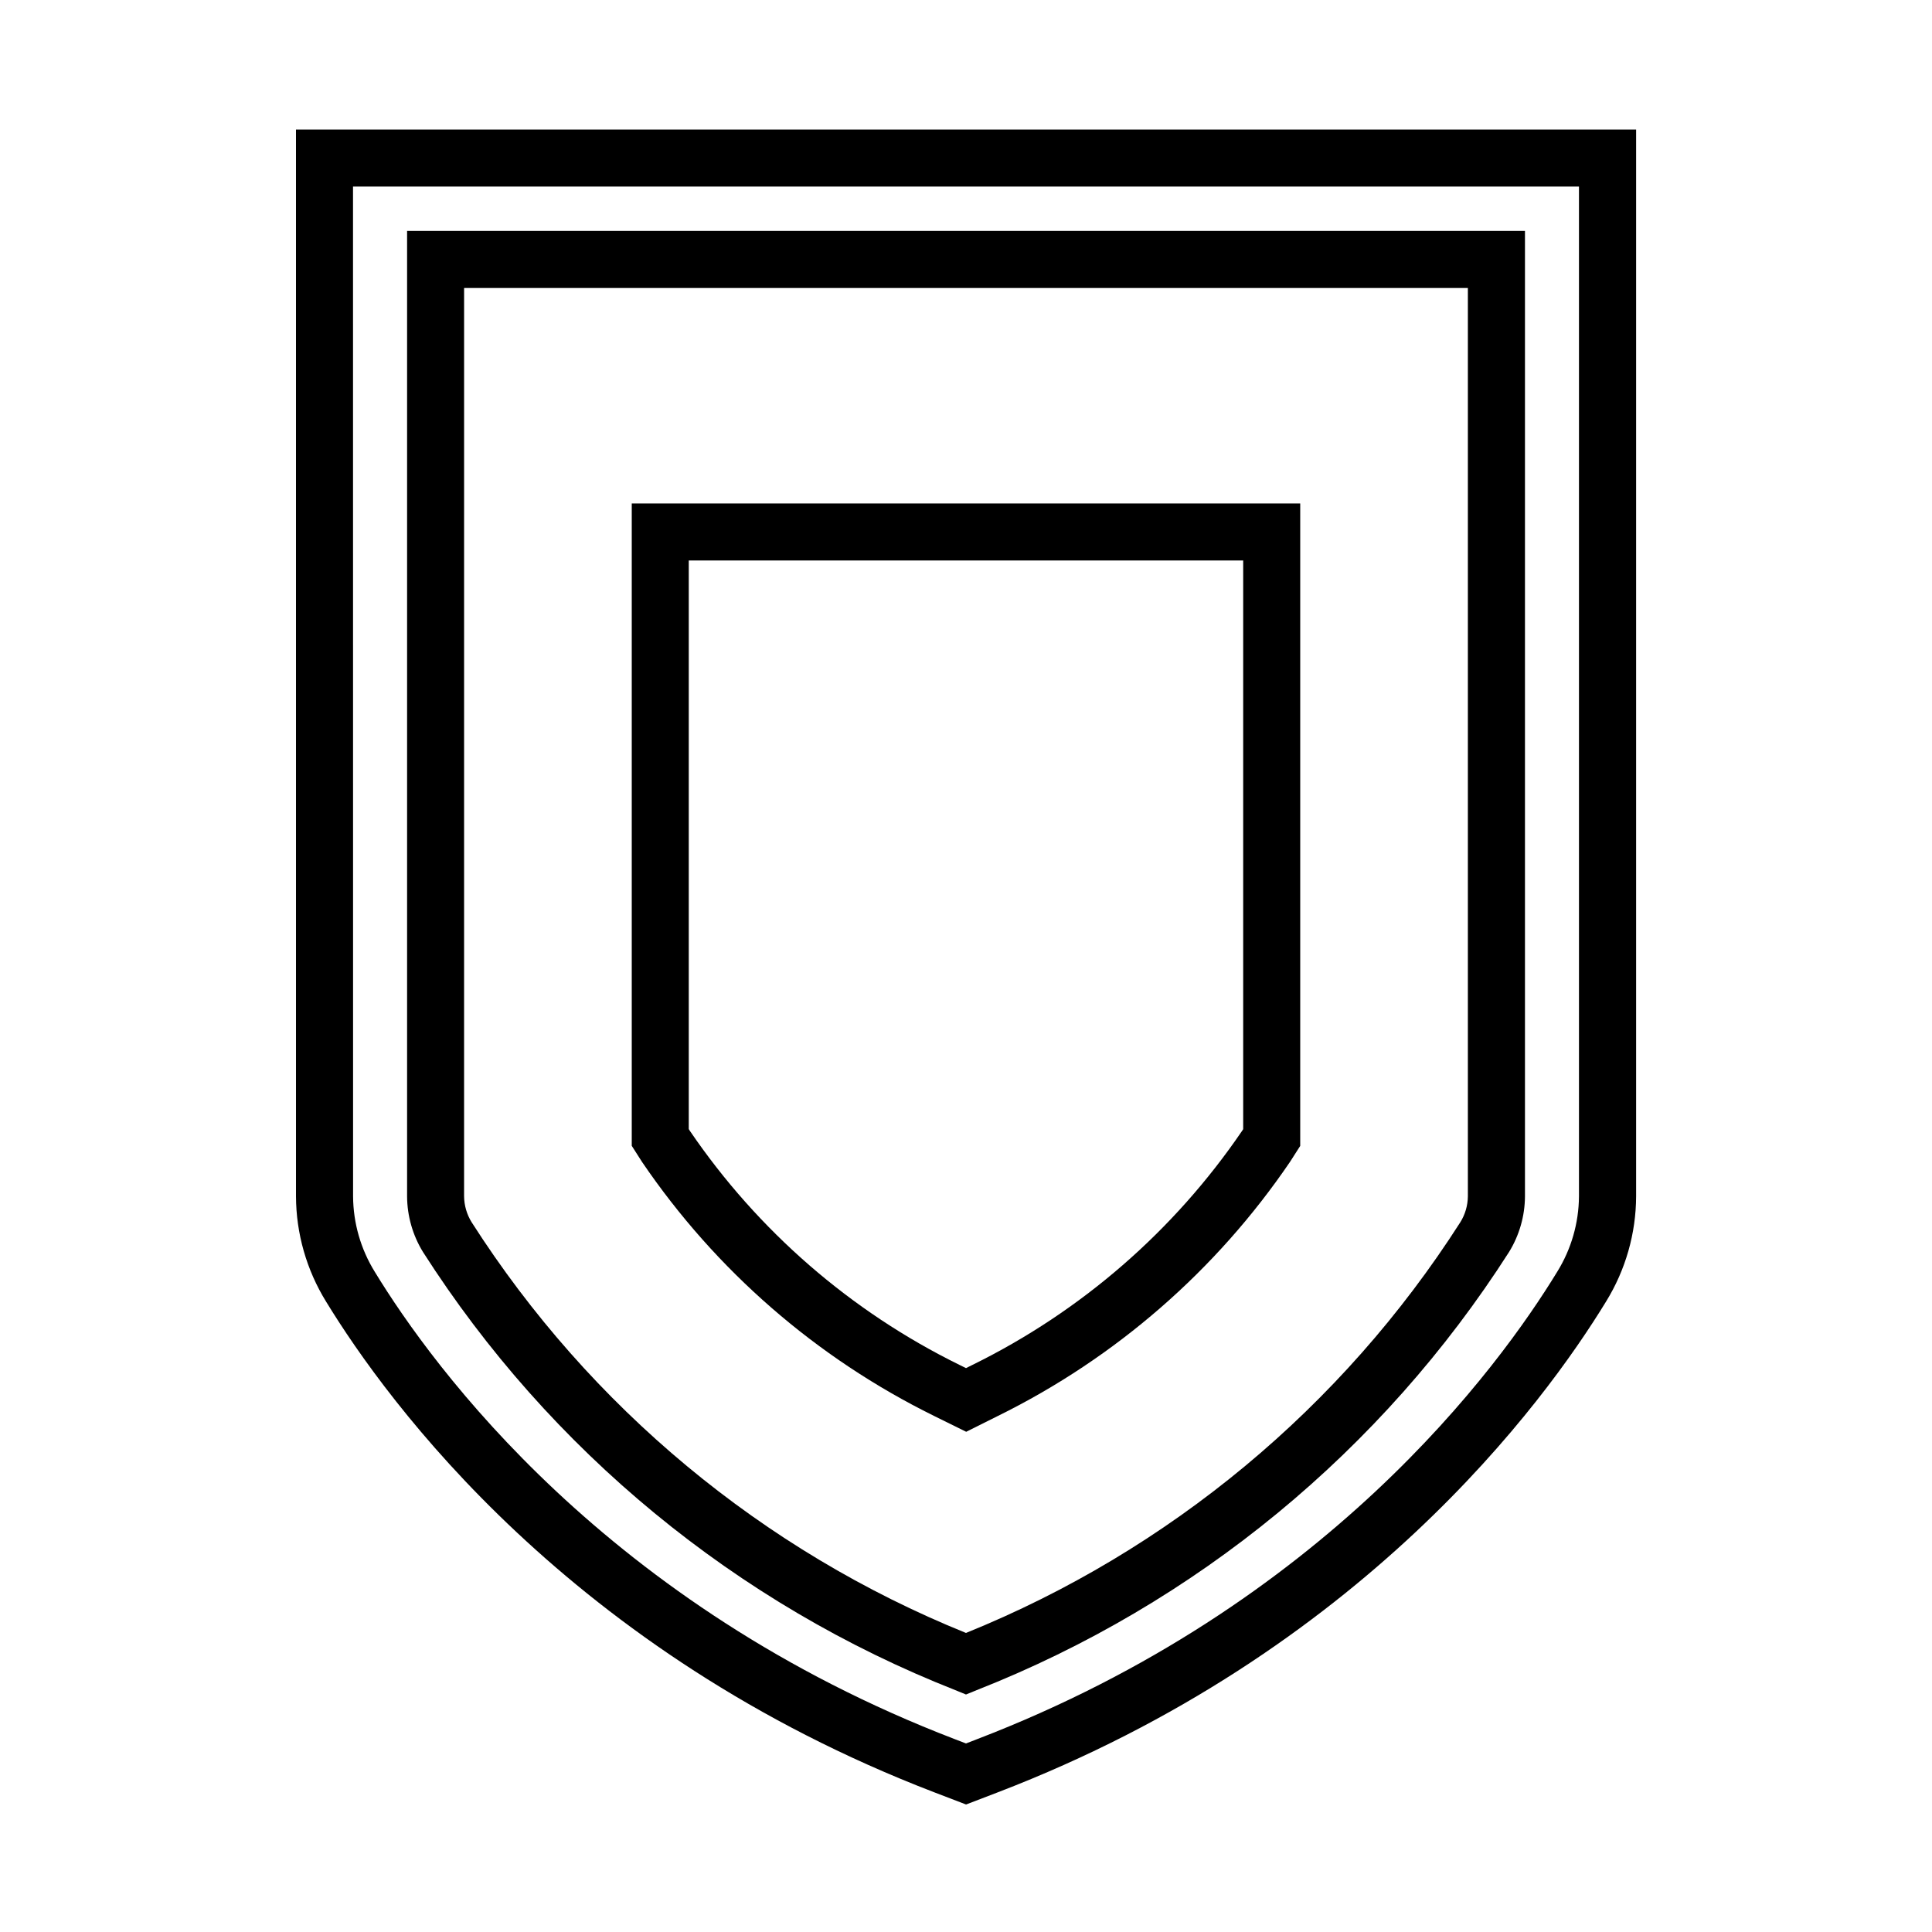
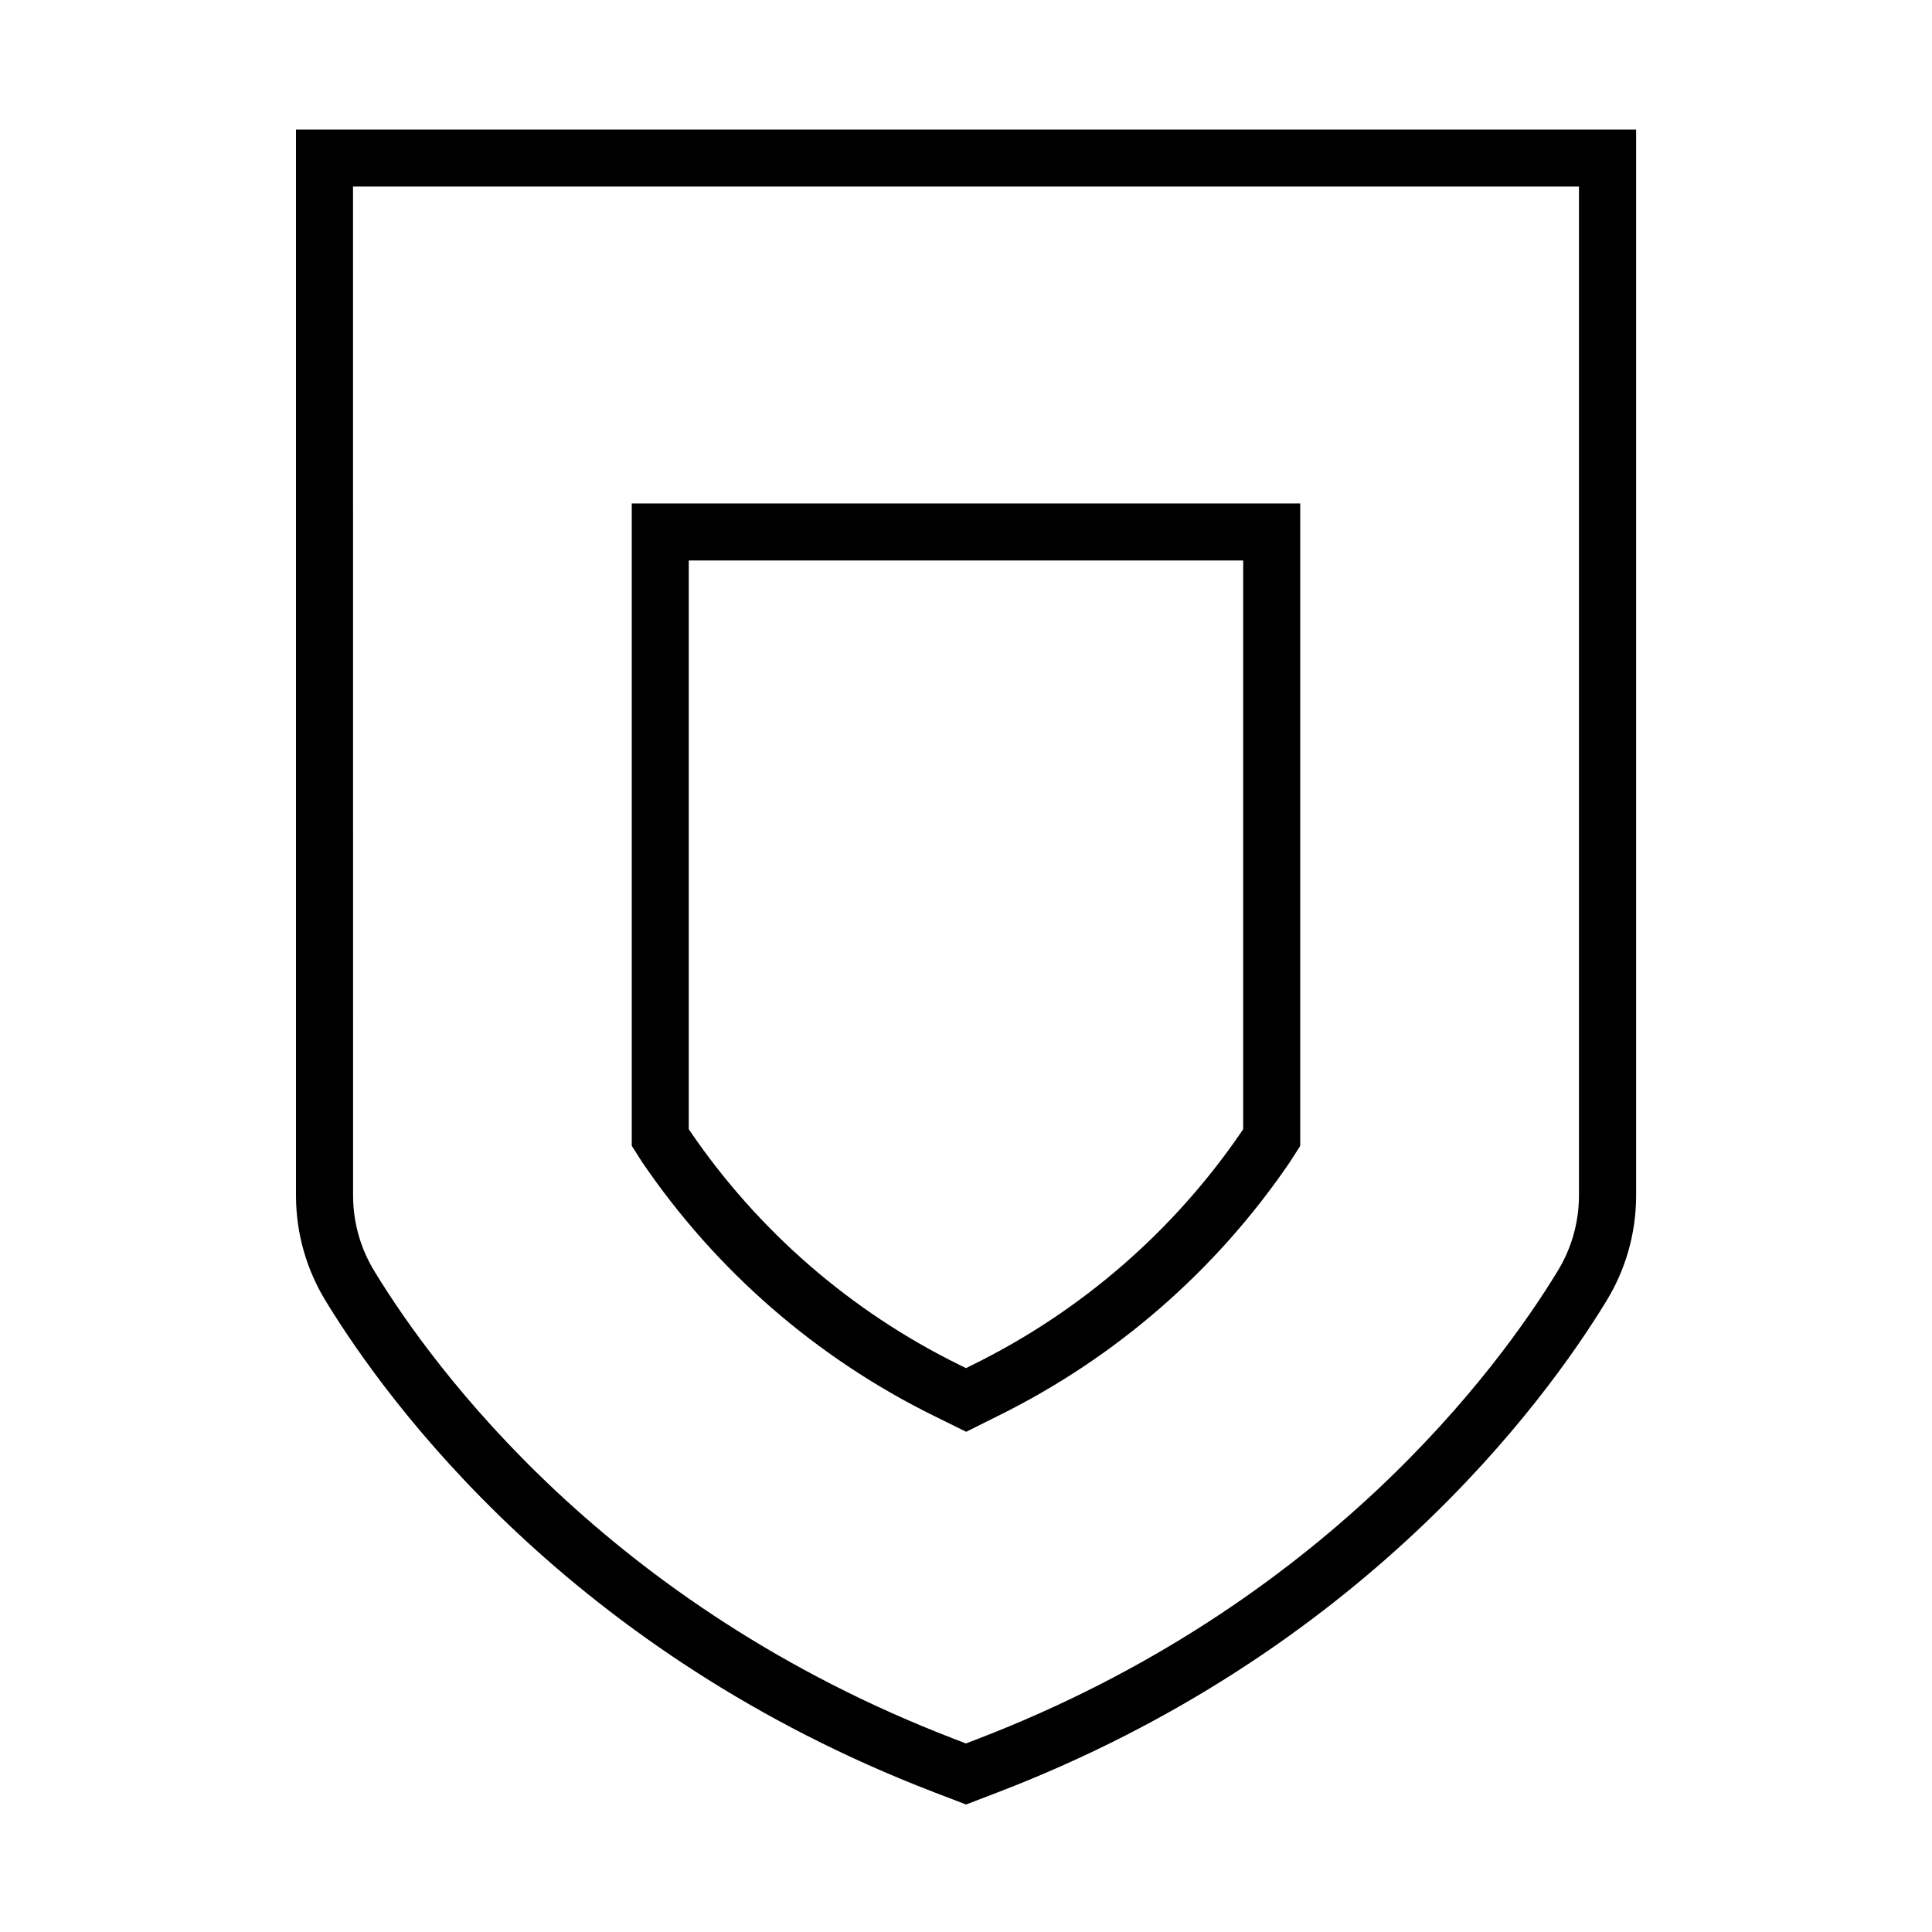
<svg xmlns="http://www.w3.org/2000/svg" fill="#000000" width="800px" height="800px" version="1.1" viewBox="144 144 512 512">
  <g>
-     <path d="m397.15 591.9 2.848 1.16 2.84-1.16c58.082-22.867 107.45-63.5 141.07-116.1 2.734-4.438 4.195-9.543 4.223-14.754v-255.85h-296.25v255.85c0.027 5.215 1.488 10.32 4.223 14.762 33.613 52.586 82.977 93.219 141.05 116.09zm-130.16-371.58h266.01v240.73c-0.027 2.434-0.723 4.816-2.016 6.879-31.324 48.98-77.098 87.008-130.99 108.82-53.891-21.816-99.664-59.844-130.99-108.82-1.289-2.07-1.988-4.453-2.016-6.887z" />
    <path d="m222.44 461.05c0.039 9.836 2.789 19.473 7.949 27.848 16.344 26.777 64.758 93.062 161.22 130.09l8.41 3.223 8.402-3.223c96.445-37.023 144.86-103.31 161.22-130.09 5.16-8.375 7.91-18.012 7.949-27.848v-282.72h-355.15zm15.113-267.61h324.89v267.61c-0.047 7.059-2.039 13.973-5.758 19.973-15.531 25.457-61.609 88.488-153.71 123.86l-2.973 1.152-2.992-1.148c-92.102-35.363-138.18-98.398-153.7-123.86-3.711-6.004-5.695-12.914-5.738-19.973z" />
    <path d="m391.52 519.23 8.531 4.207 8.434-4.211c31.184-15.383 57.848-38.582 77.395-67.34l2.691-4.211v-170.25h-177.15v170.23l2.742 4.293c19.535 28.738 46.191 51.922 77.359 67.281zm-64.992-226.69h146.93v150.7l-0.266 0.414c-18.051 26.508-42.664 47.883-71.445 62.039l-1.746 0.871-1.777-0.875-0.004-0.004c-28.75-14.137-53.344-35.488-71.379-61.969l-0.312-0.504z" />
  </g>
</svg>